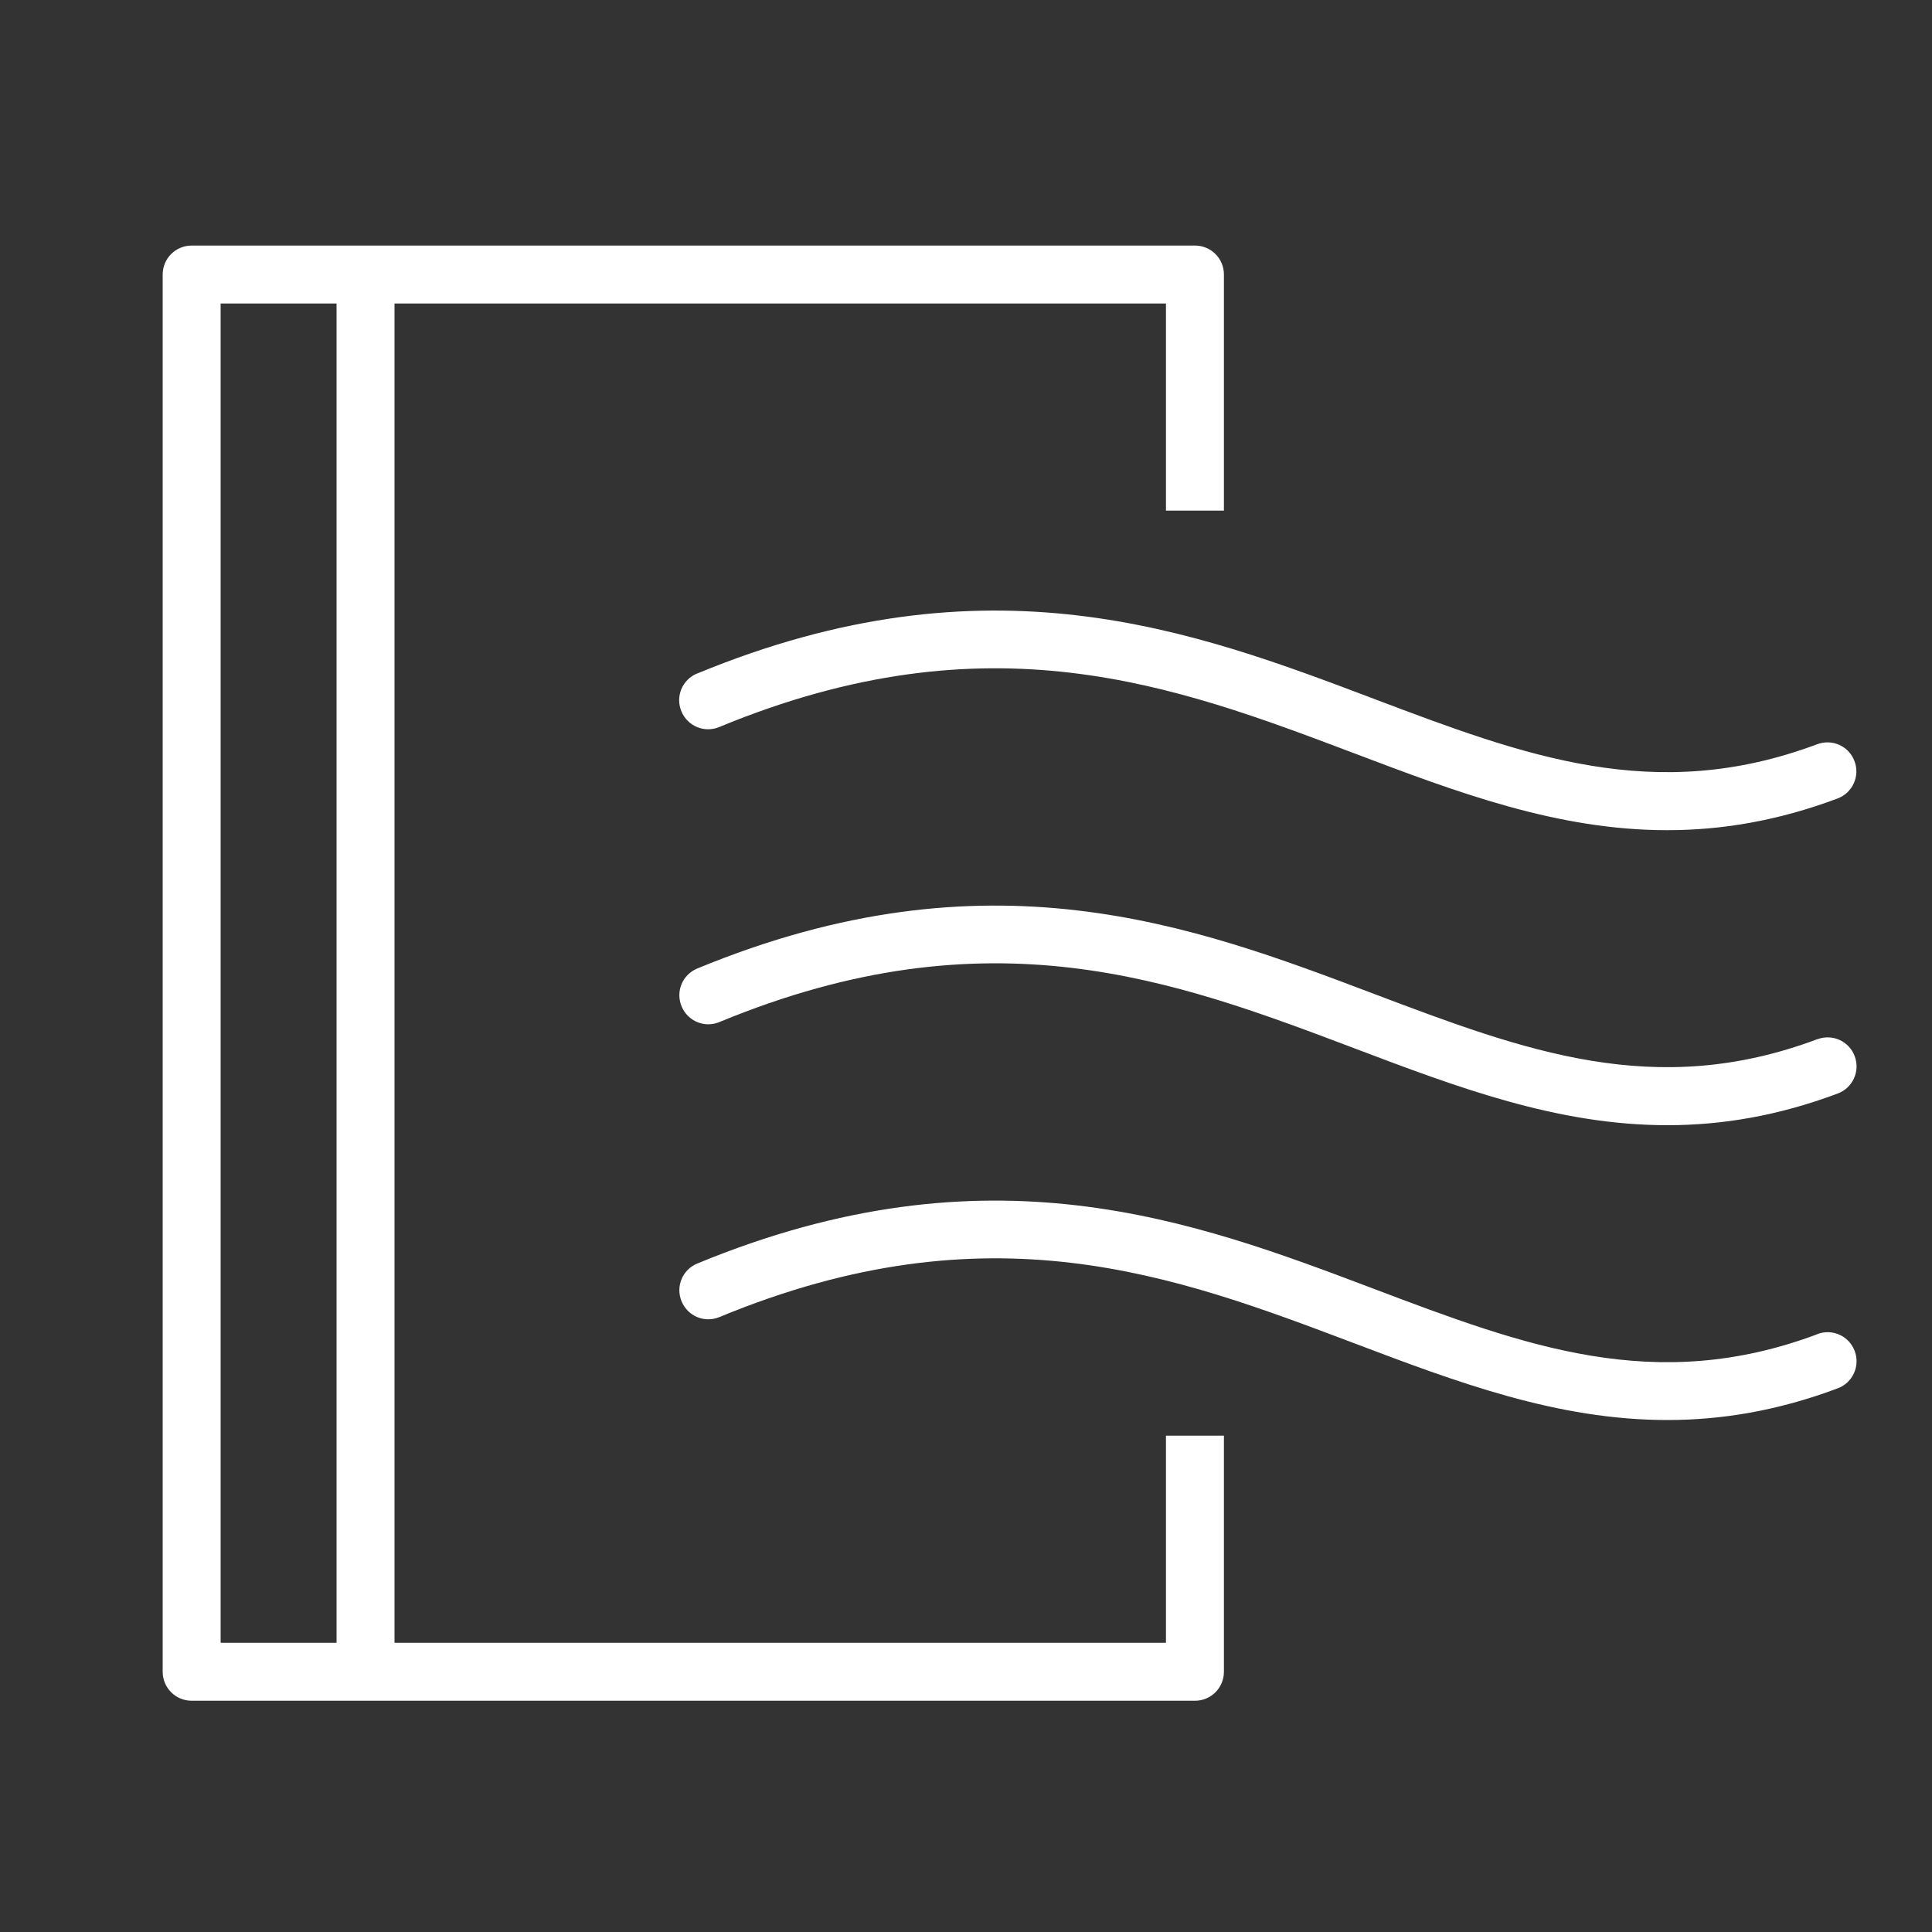
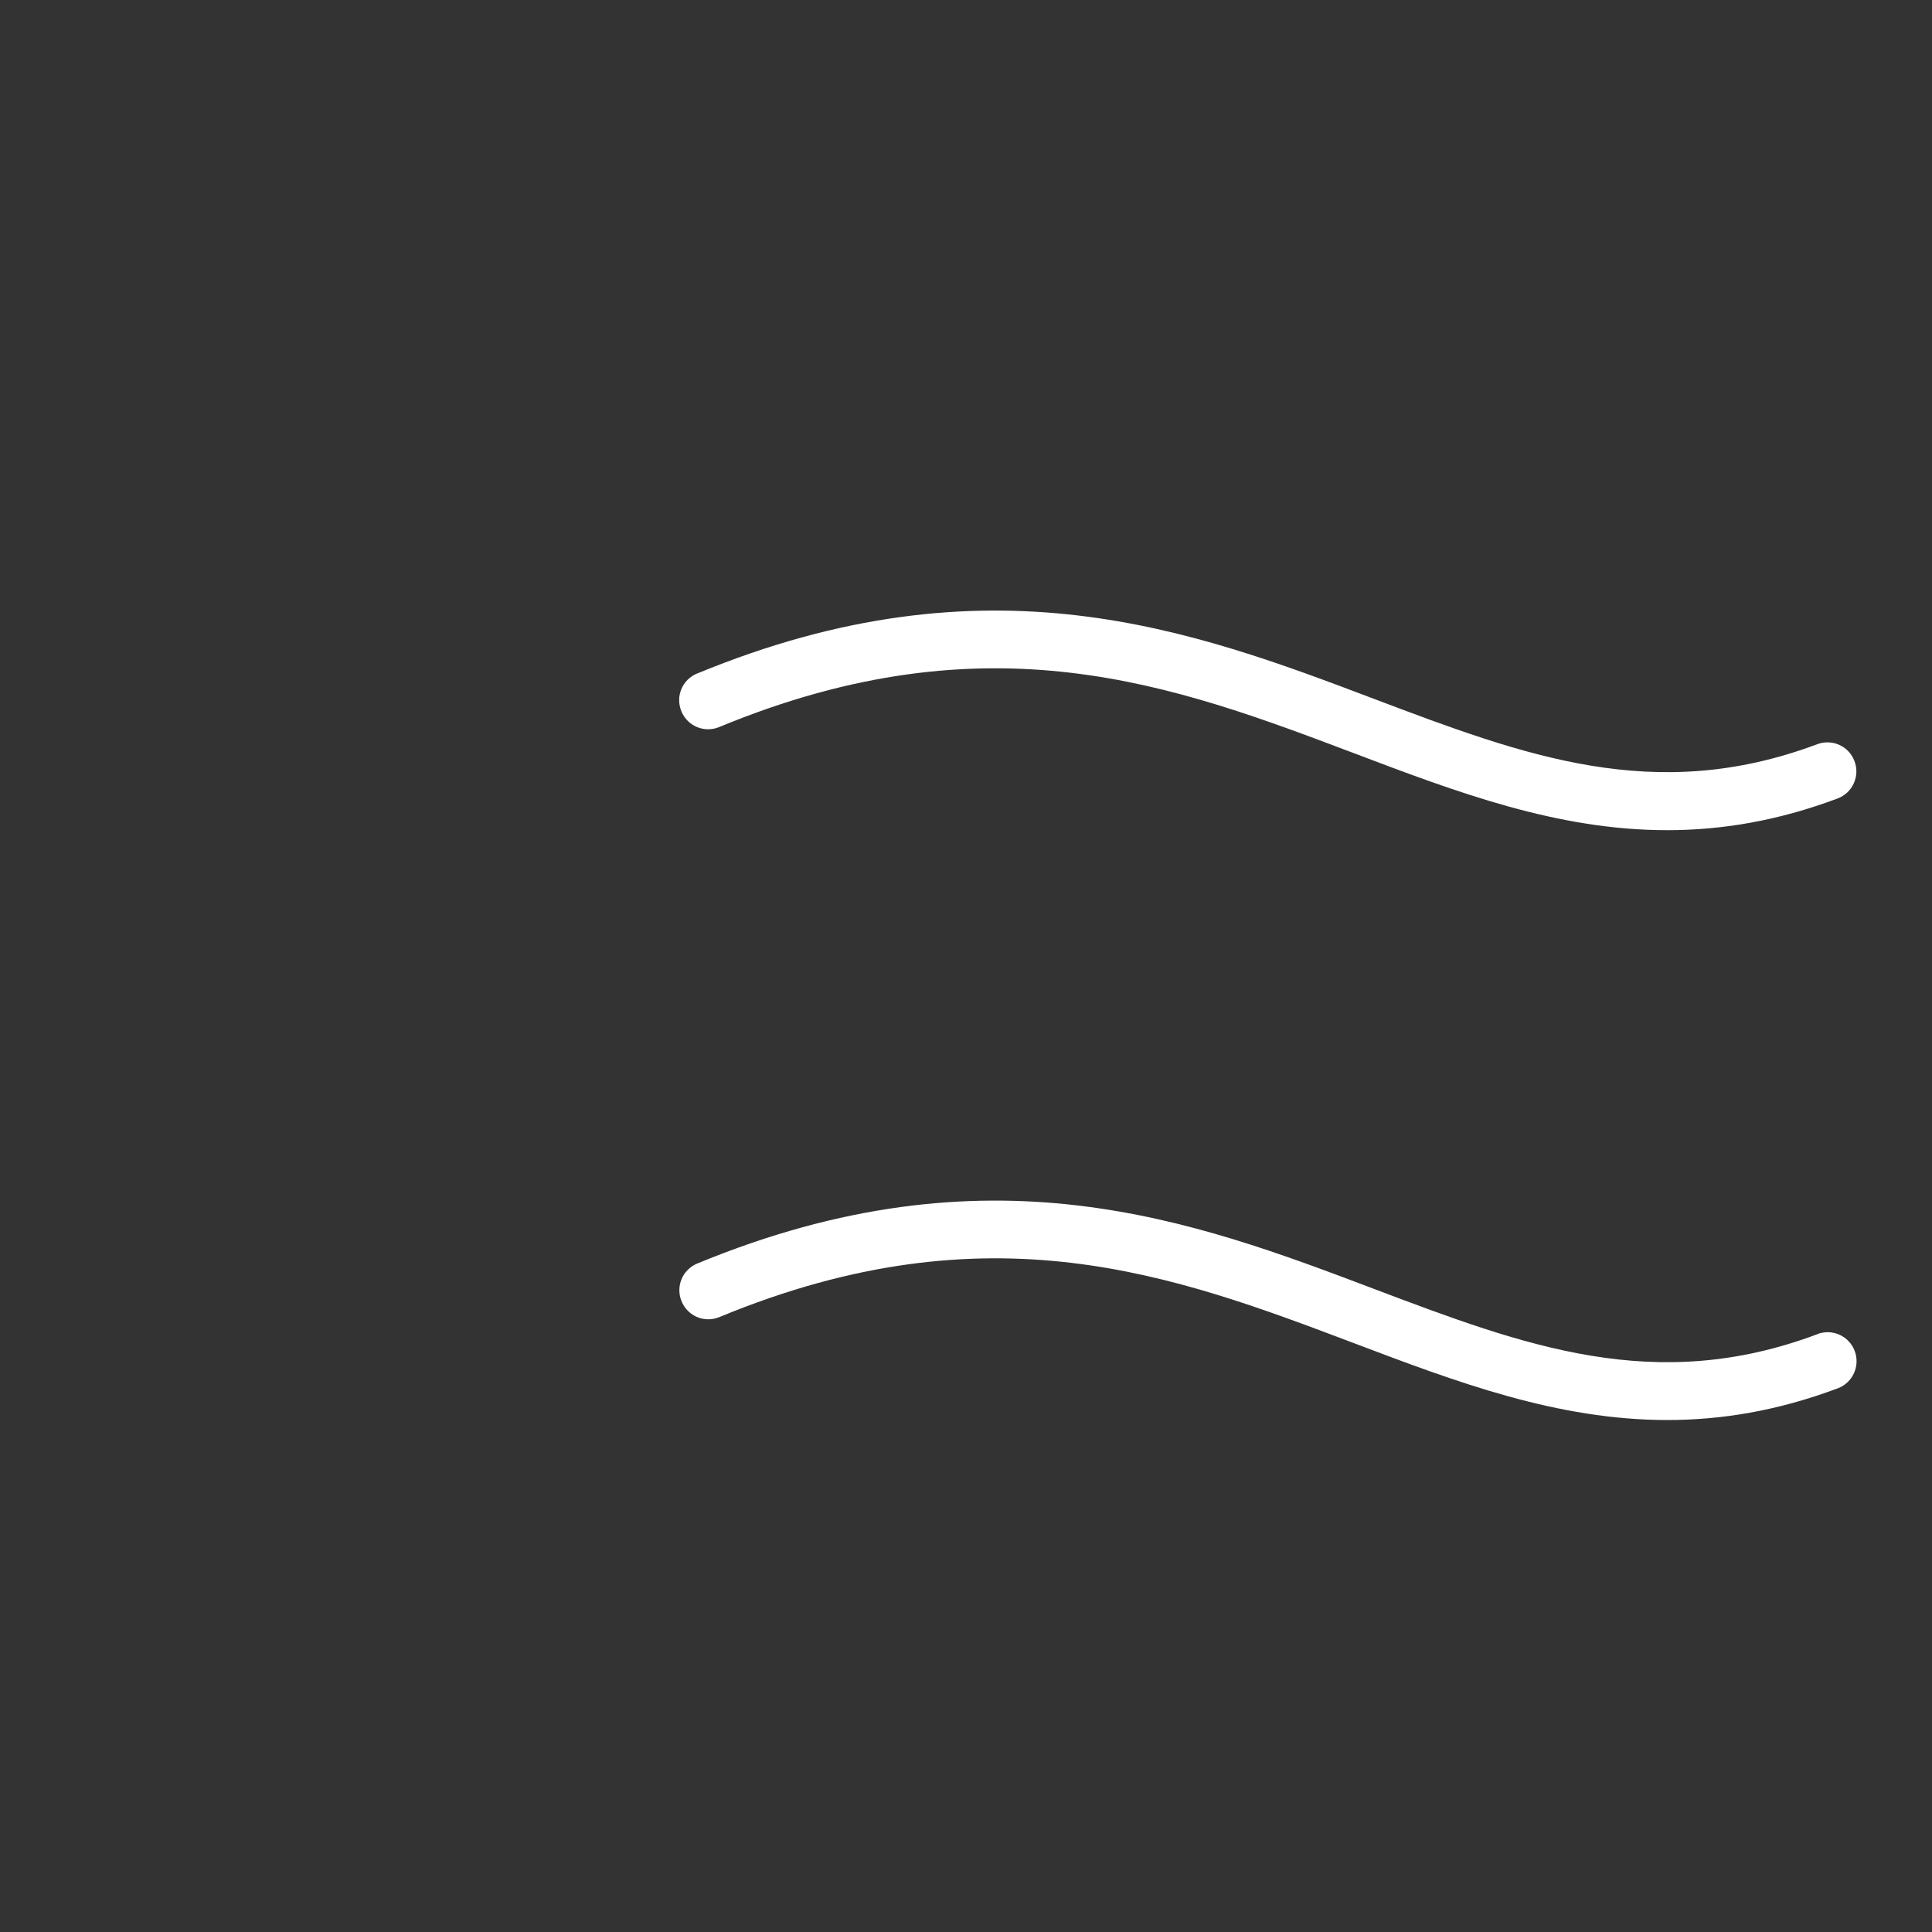
<svg xmlns="http://www.w3.org/2000/svg" id="a" data-name="レイヤー 1" viewBox="0 0 100 100">
  <rect x="0" y="0" width="100" height="100" fill="#333333" stroke="none" />
  <defs>
    <style>
      .b {
        fill: #fff;
      }
    </style>
  </defs>
-   <path class="b" d="m60.35,85.03H20.42V15.71h39.93v10.72h3v-12.22c0-.83-.67-1.5-1.5-1.5H9.92c-.83,0-1.5.67-1.5,1.5v72.32c0,.83.67,1.5,1.5,1.5h51.93c.83,0,1.5-.67,1.5-1.5v-12.22h-3v10.72ZM11.42,15.71h6v69.32h-6V15.71Z" />
-   <path class="b" d="m36.08,34.86c-.77.32-1.13,1.19-.81,1.96.32.77,1.19,1.13,1.96.81,13.97-5.78,23.55-2.16,32.81,1.34,5.38,2.04,10.56,4,16.25,4,2.79,0,5.7-.47,8.82-1.64.78-.29,1.17-1.16.88-1.93-.29-.78-1.15-1.17-1.93-.88-8.4,3.15-15.15.6-22.95-2.35-9.35-3.54-19.95-7.54-35.02-1.31Z" />
-   <path class="b" d="m94.06,53.79c-8.4,3.15-15.15.6-22.95-2.35-9.35-3.54-19.95-7.54-35.02-1.31-.77.32-1.13,1.19-.81,1.96.32.77,1.19,1.13,1.96.81,13.97-5.78,23.55-2.16,32.81,1.34,5.38,2.04,10.56,4,16.25,4,2.79,0,5.7-.47,8.82-1.64.78-.29,1.17-1.16.88-1.93-.29-.78-1.15-1.17-1.93-.88Z" />
+   <path class="b" d="m36.08,34.86c-.77.32-1.13,1.19-.81,1.96.32.77,1.19,1.13,1.96.81,13.97-5.78,23.55-2.16,32.81,1.34,5.38,2.04,10.56,4,16.25,4,2.79,0,5.7-.47,8.82-1.64.78-.29,1.17-1.16.88-1.93-.29-.78-1.15-1.17-1.93-.88-8.4,3.15-15.15.6-22.95-2.35-9.35-3.54-19.95-7.54-35.02-1.31" />
  <path class="b" d="m94.06,69.06c-8.4,3.15-15.15.6-22.95-2.35-9.35-3.54-19.95-7.54-35.02-1.31-.77.32-1.13,1.19-.81,1.96.32.77,1.19,1.13,1.96.81,13.97-5.78,23.55-2.16,32.81,1.34,5.38,2.04,10.56,3.99,16.25,3.99,2.79,0,5.7-.47,8.82-1.64.78-.29,1.17-1.16.88-1.93-.29-.78-1.15-1.17-1.93-.88Z" />
</svg>